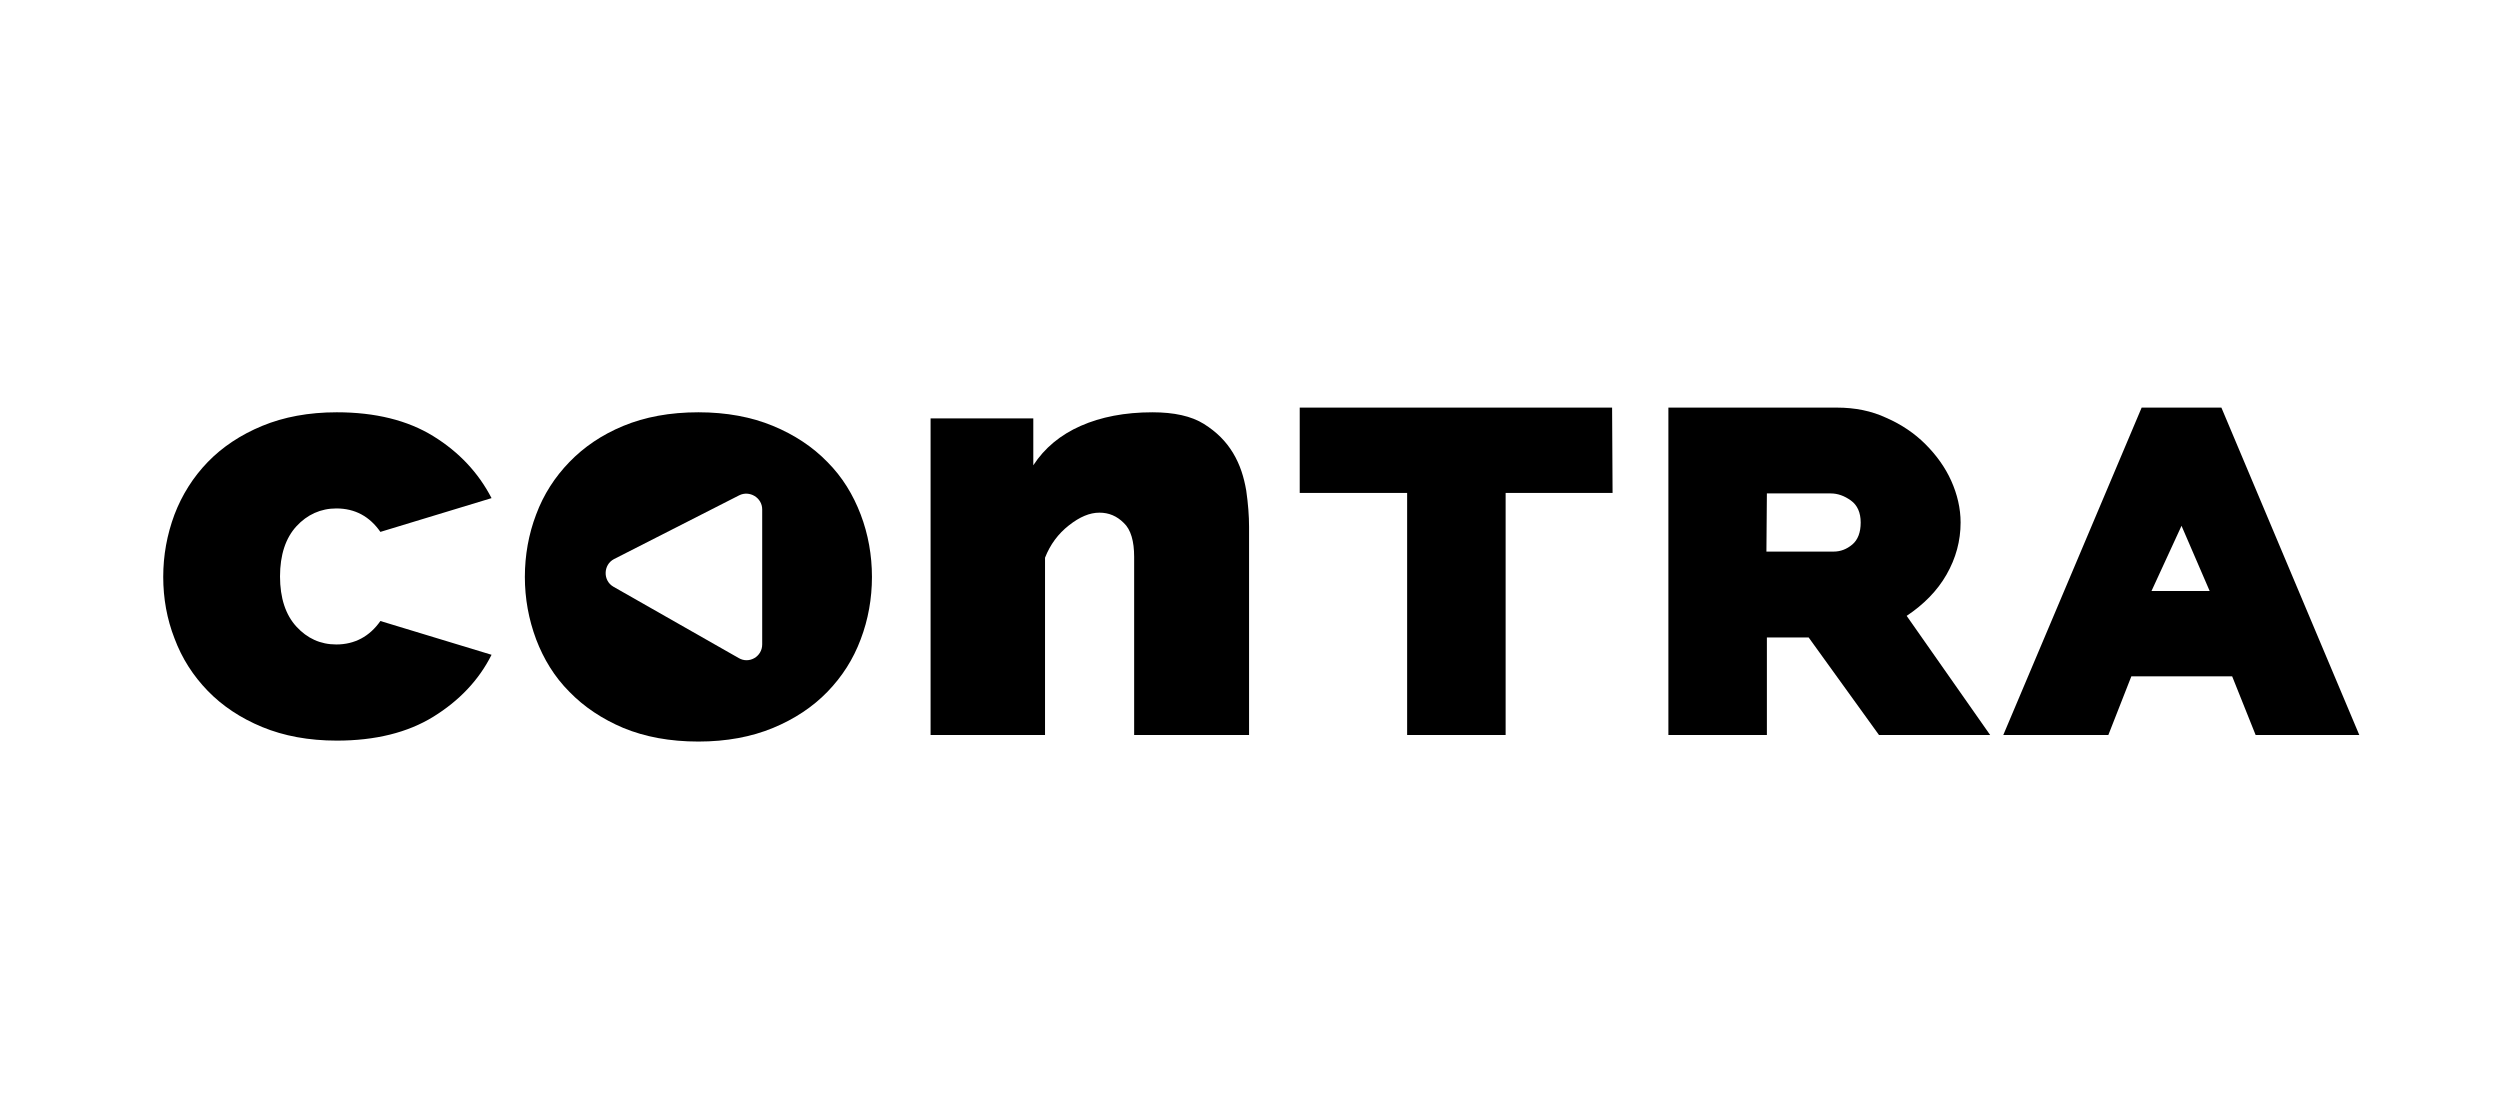
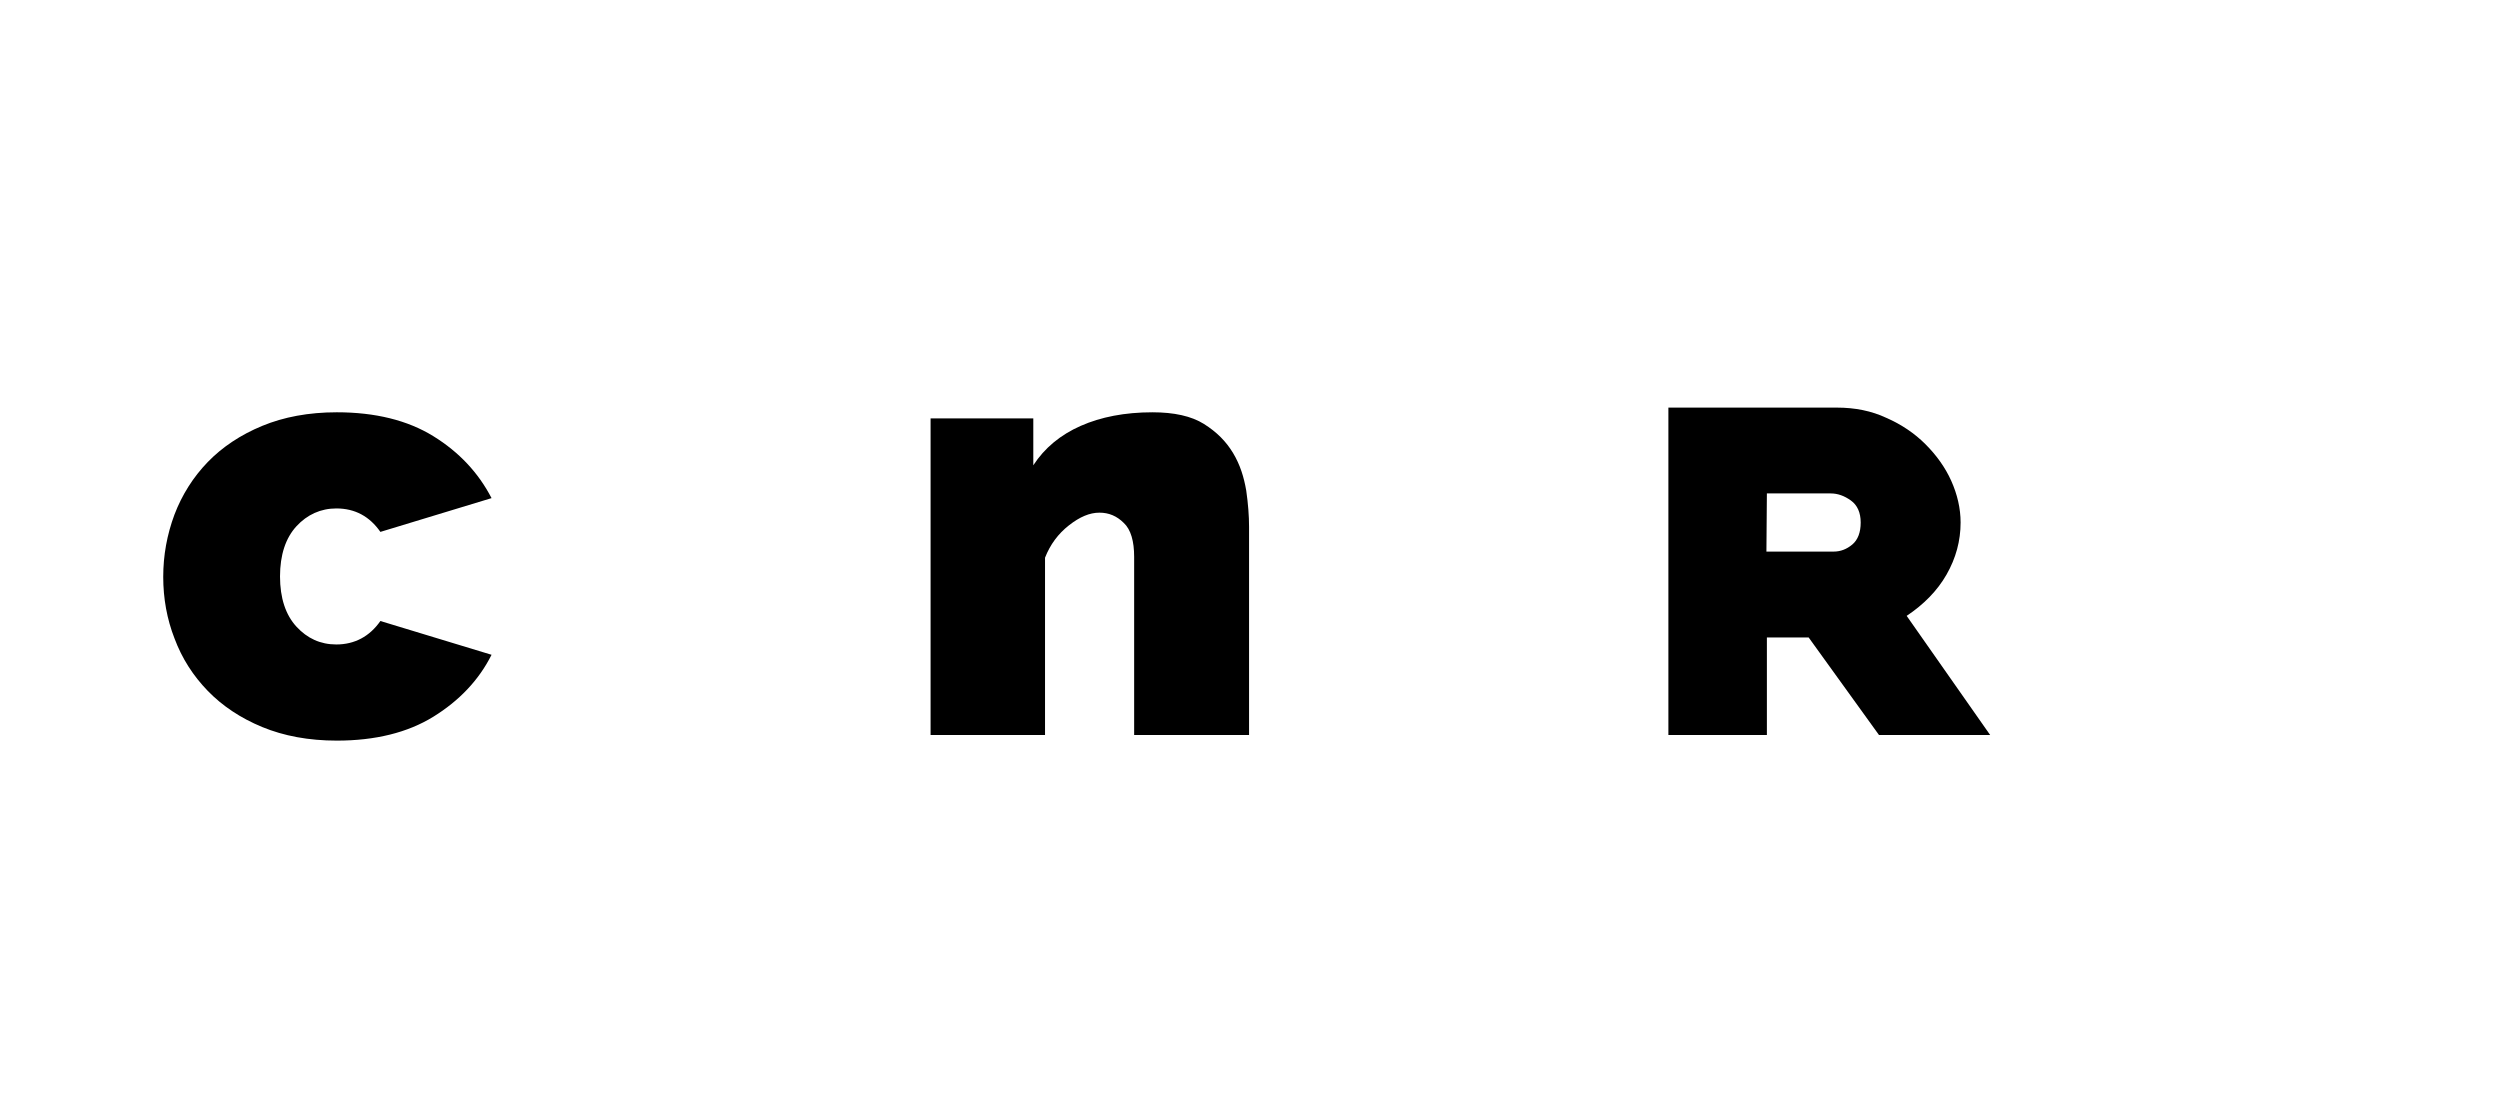
<svg xmlns="http://www.w3.org/2000/svg" version="1.1" id="Layer_1" x="0px" y="0px" width="533px" height="234px" viewBox="-133 524 533 234" style="enable-background:new -133 524 533 234;" xml:space="preserve">
  <g id="XMLID_1124_">
    <path id="XMLID_1138_" d="M-98.2,647c0-4.6,0.8-9,2.4-13.3c1.6-4.2,4-8,7.1-11.2c3.1-3.2,7-5.8,11.6-7.7c4.6-1.9,9.9-2.9,15.9-2.9   c8.2,0,15.1,1.7,20.6,5.1s9.6,7.8,12.4,13.2l-23.7,7.2c-2.3-3.3-5.4-5-9.4-5c-3.3,0-6.2,1.3-8.5,3.8c-2.3,2.5-3.5,6.1-3.5,10.7   c0,4.6,1.2,8.2,3.5,10.7c2.3,2.5,5.1,3.8,8.5,3.8c3.9,0,7.1-1.7,9.4-5l23.7,7.2c-2.7,5.4-6.9,9.8-12.4,13.2   c-5.5,3.4-12.4,5.1-20.6,5.1c-6,0-11.3-1-15.9-2.9c-4.6-1.9-8.5-4.5-11.6-7.7s-5.5-6.9-7.1-11.2C-97.4,656-98.2,651.6-98.2,647z" />
    <path id="XMLID_1136_" d="M133.2,680.7h-24.4v-38c0-3.3-0.7-5.8-2.2-7.2c-1.5-1.5-3.2-2.2-5.2-2.2c-2.1,0-4.2,0.9-6.5,2.7   s-4,4.1-5.1,6.9v37.8H65.4v-67.5h21.9v10c2.4-3.7,5.8-6.5,10.1-8.4c4.3-1.9,9.4-2.9,15.3-2.9c4.6,0,8.3,0.8,11,2.5   c2.7,1.7,4.7,3.7,6.2,6.2s2.3,5.1,2.8,8c0.4,2.8,0.6,5.4,0.6,7.7v44.4H133.2z" />
-     <path id="XMLID_1134_" d="M210.8,629.1H188v51.6h-21v-51.6h-22.9v-18.2h66.6L210.8,629.1L210.8,629.1z" />
    <path id="XMLID_1131_" d="M222.7,680.7v-69.8h35.9c3.9,0,7.4,0.7,10.6,2.2c3.2,1.4,6,3.3,8.3,5.6s4.2,4.9,5.5,7.8s2,5.9,2,8.9   c0,3.9-1,7.6-3,11.1s-4.9,6.4-8.5,8.8l17.8,25.4h-23.7l-15-20.8h-8.9v20.8H222.7L222.7,680.7z M243.6,641.6h14.3   c1.5,0,2.8-0.5,4-1.5s1.8-2.6,1.8-4.7c0-2.1-0.7-3.7-2.1-4.7s-2.8-1.5-4.3-1.5h-13.6L243.6,641.6L243.6,641.6z" />
-     <path id="XMLID_1128_" d="M294.1,680.7l29.5-69.8h17l29.4,69.8h-22.1l-5-12.5h-21.5l-4.9,12.5H294.1z M332.1,636.1l-6.4,13.9h12.4   L332.1,636.1z" />
-     <path id="XMLID_1125_" d="M50.5,633.7c-1.6-4.2-3.9-8-7.1-11.2c-3.1-3.2-7-5.8-11.6-7.7c-4.6-1.9-9.9-2.9-15.9-2.9   c-6.1,0-11.4,1-16,2.9c-4.6,1.9-8.4,4.5-11.5,7.7s-5.5,6.9-7.1,11.2c-1.6,4.2-2.4,8.7-2.4,13.3s0.8,9,2.4,13.3   c1.6,4.2,3.9,8,7.1,11.2c3.1,3.2,7,5.8,11.5,7.7c4.6,1.9,9.9,2.9,16,2.9c6,0,11.3-1,15.9-2.9c4.6-1.9,8.5-4.5,11.6-7.7   s5.5-6.9,7.1-11.2c1.6-4.2,2.4-8.7,2.4-13.3S52.1,637.9,50.5,633.7z M29.5,661.4c0,2.6-2.8,4.2-5,2.9l-26.7-15.2   c-2.3-1.3-2.2-4.7,0.1-5.9l26.7-13.6c2.2-1.1,4.9,0.5,4.9,3V661.4z" />
  </g>
</svg>